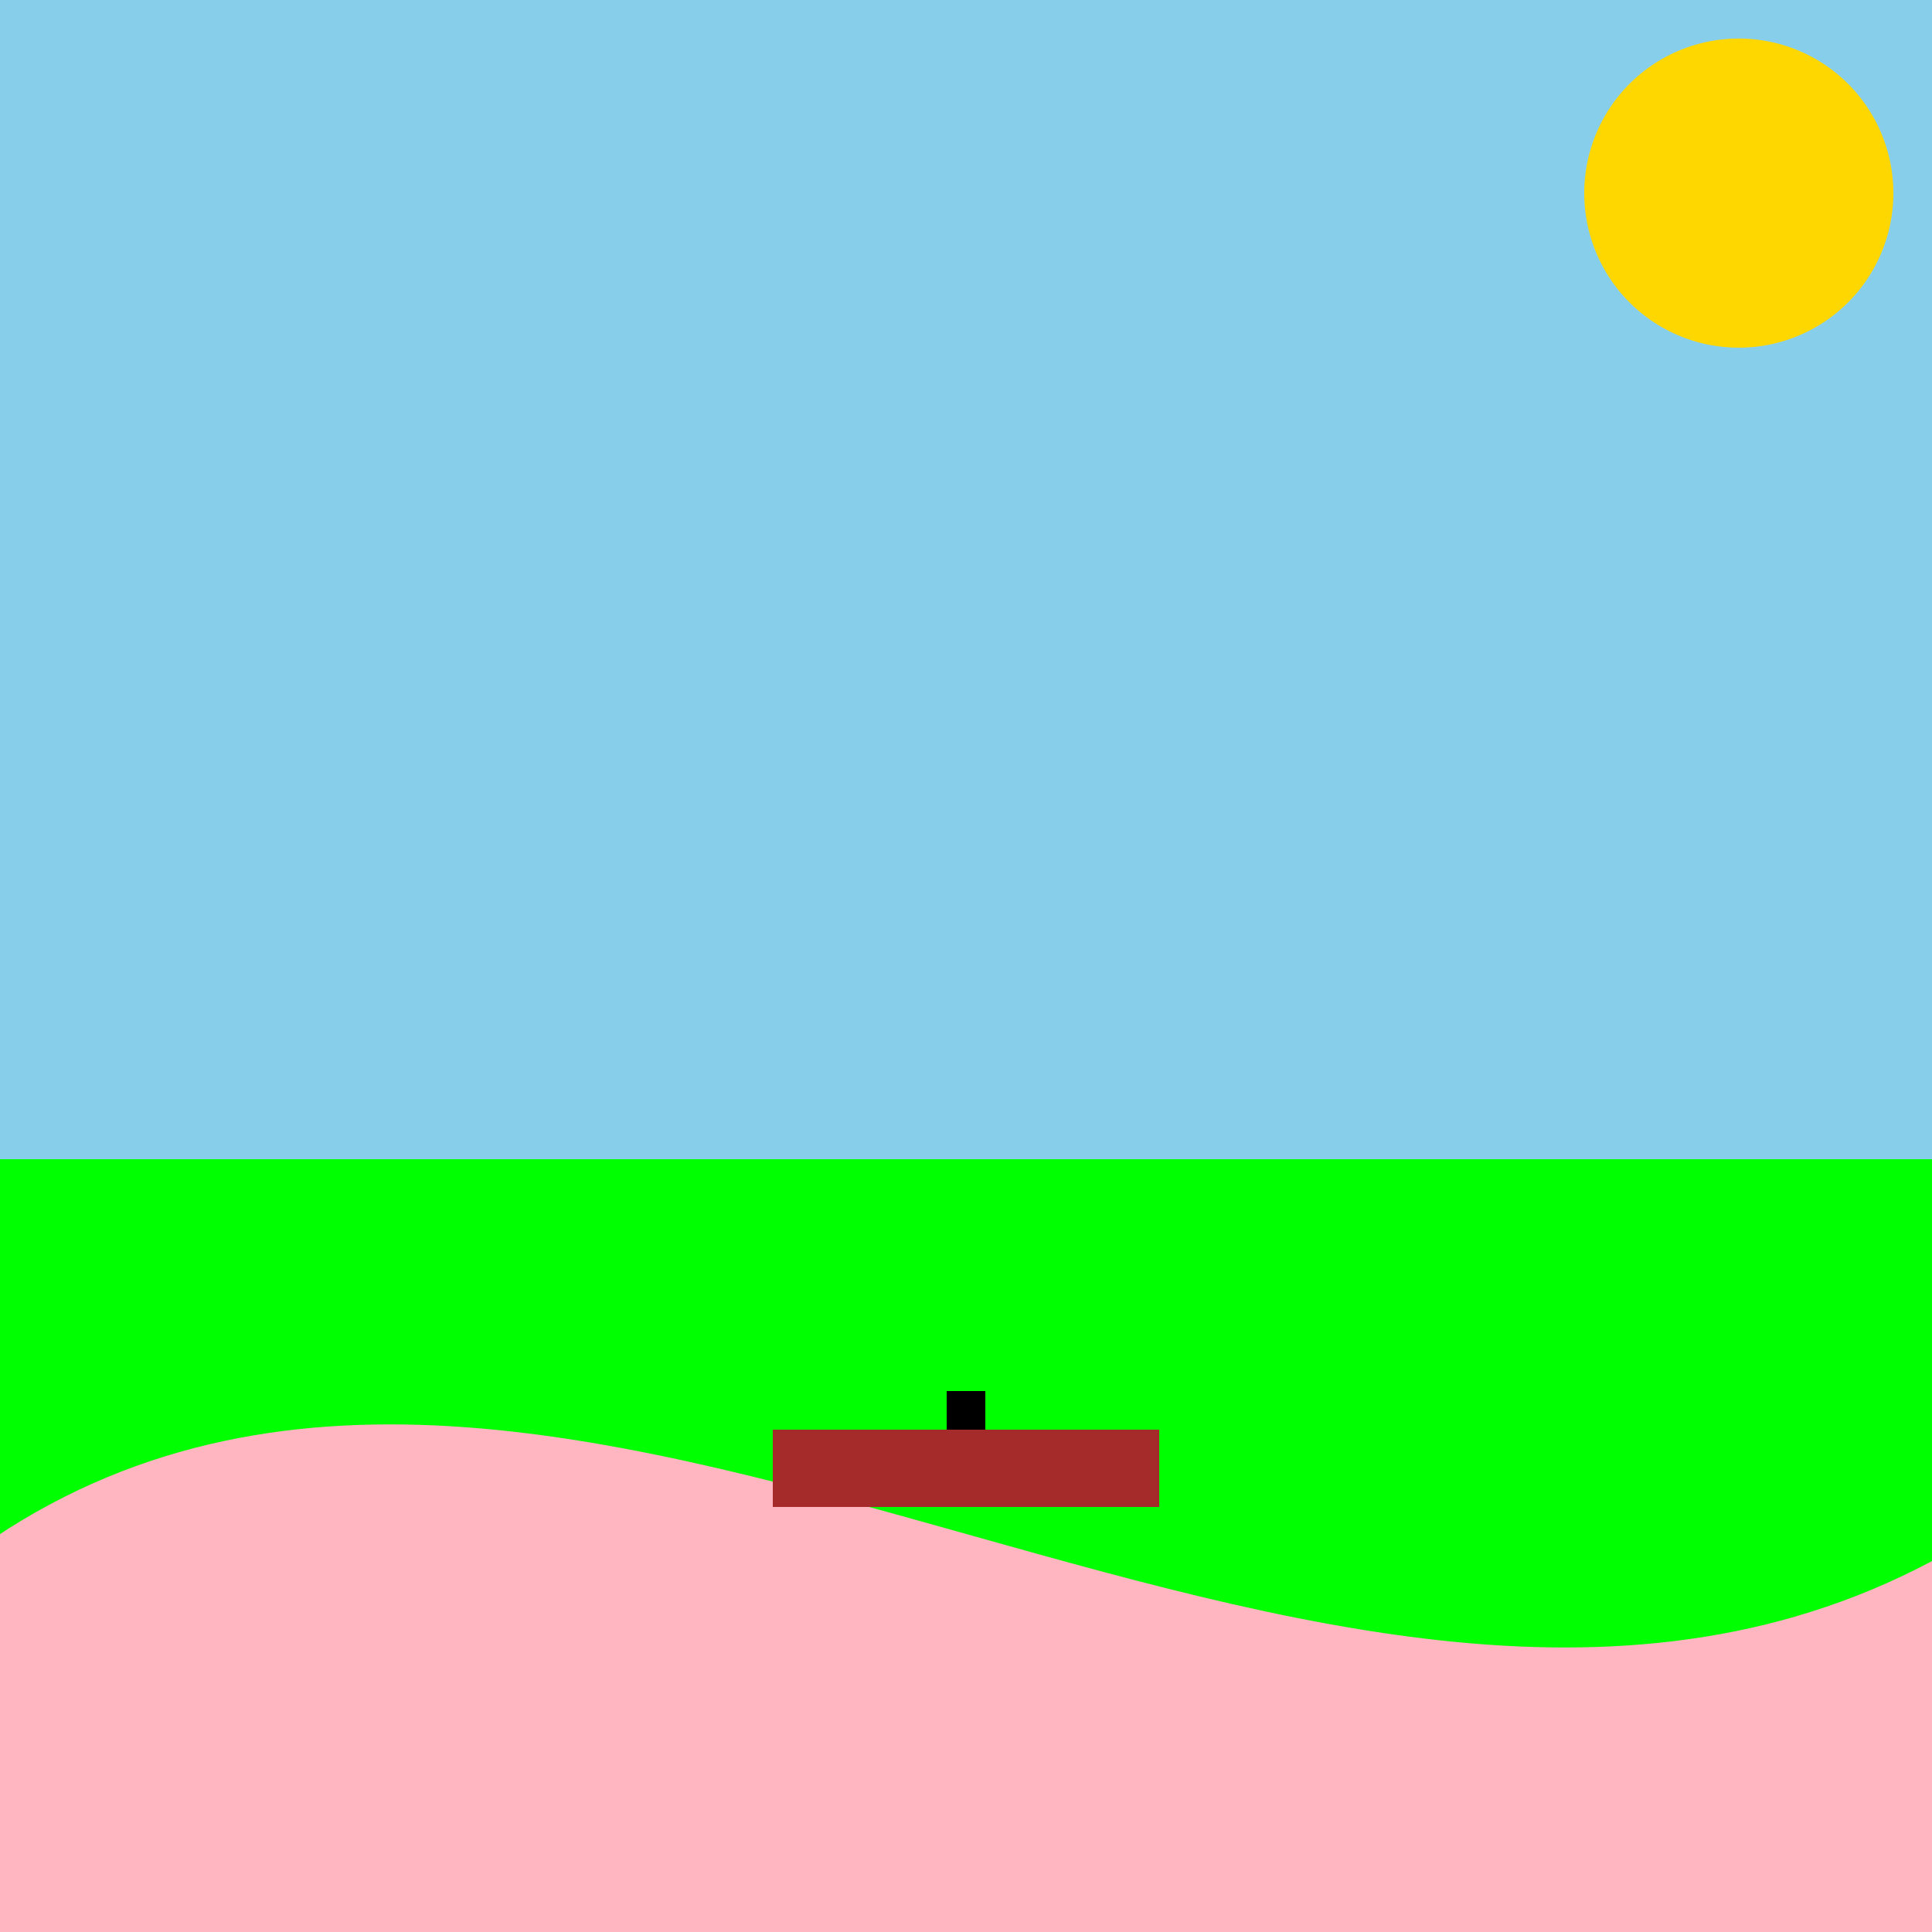
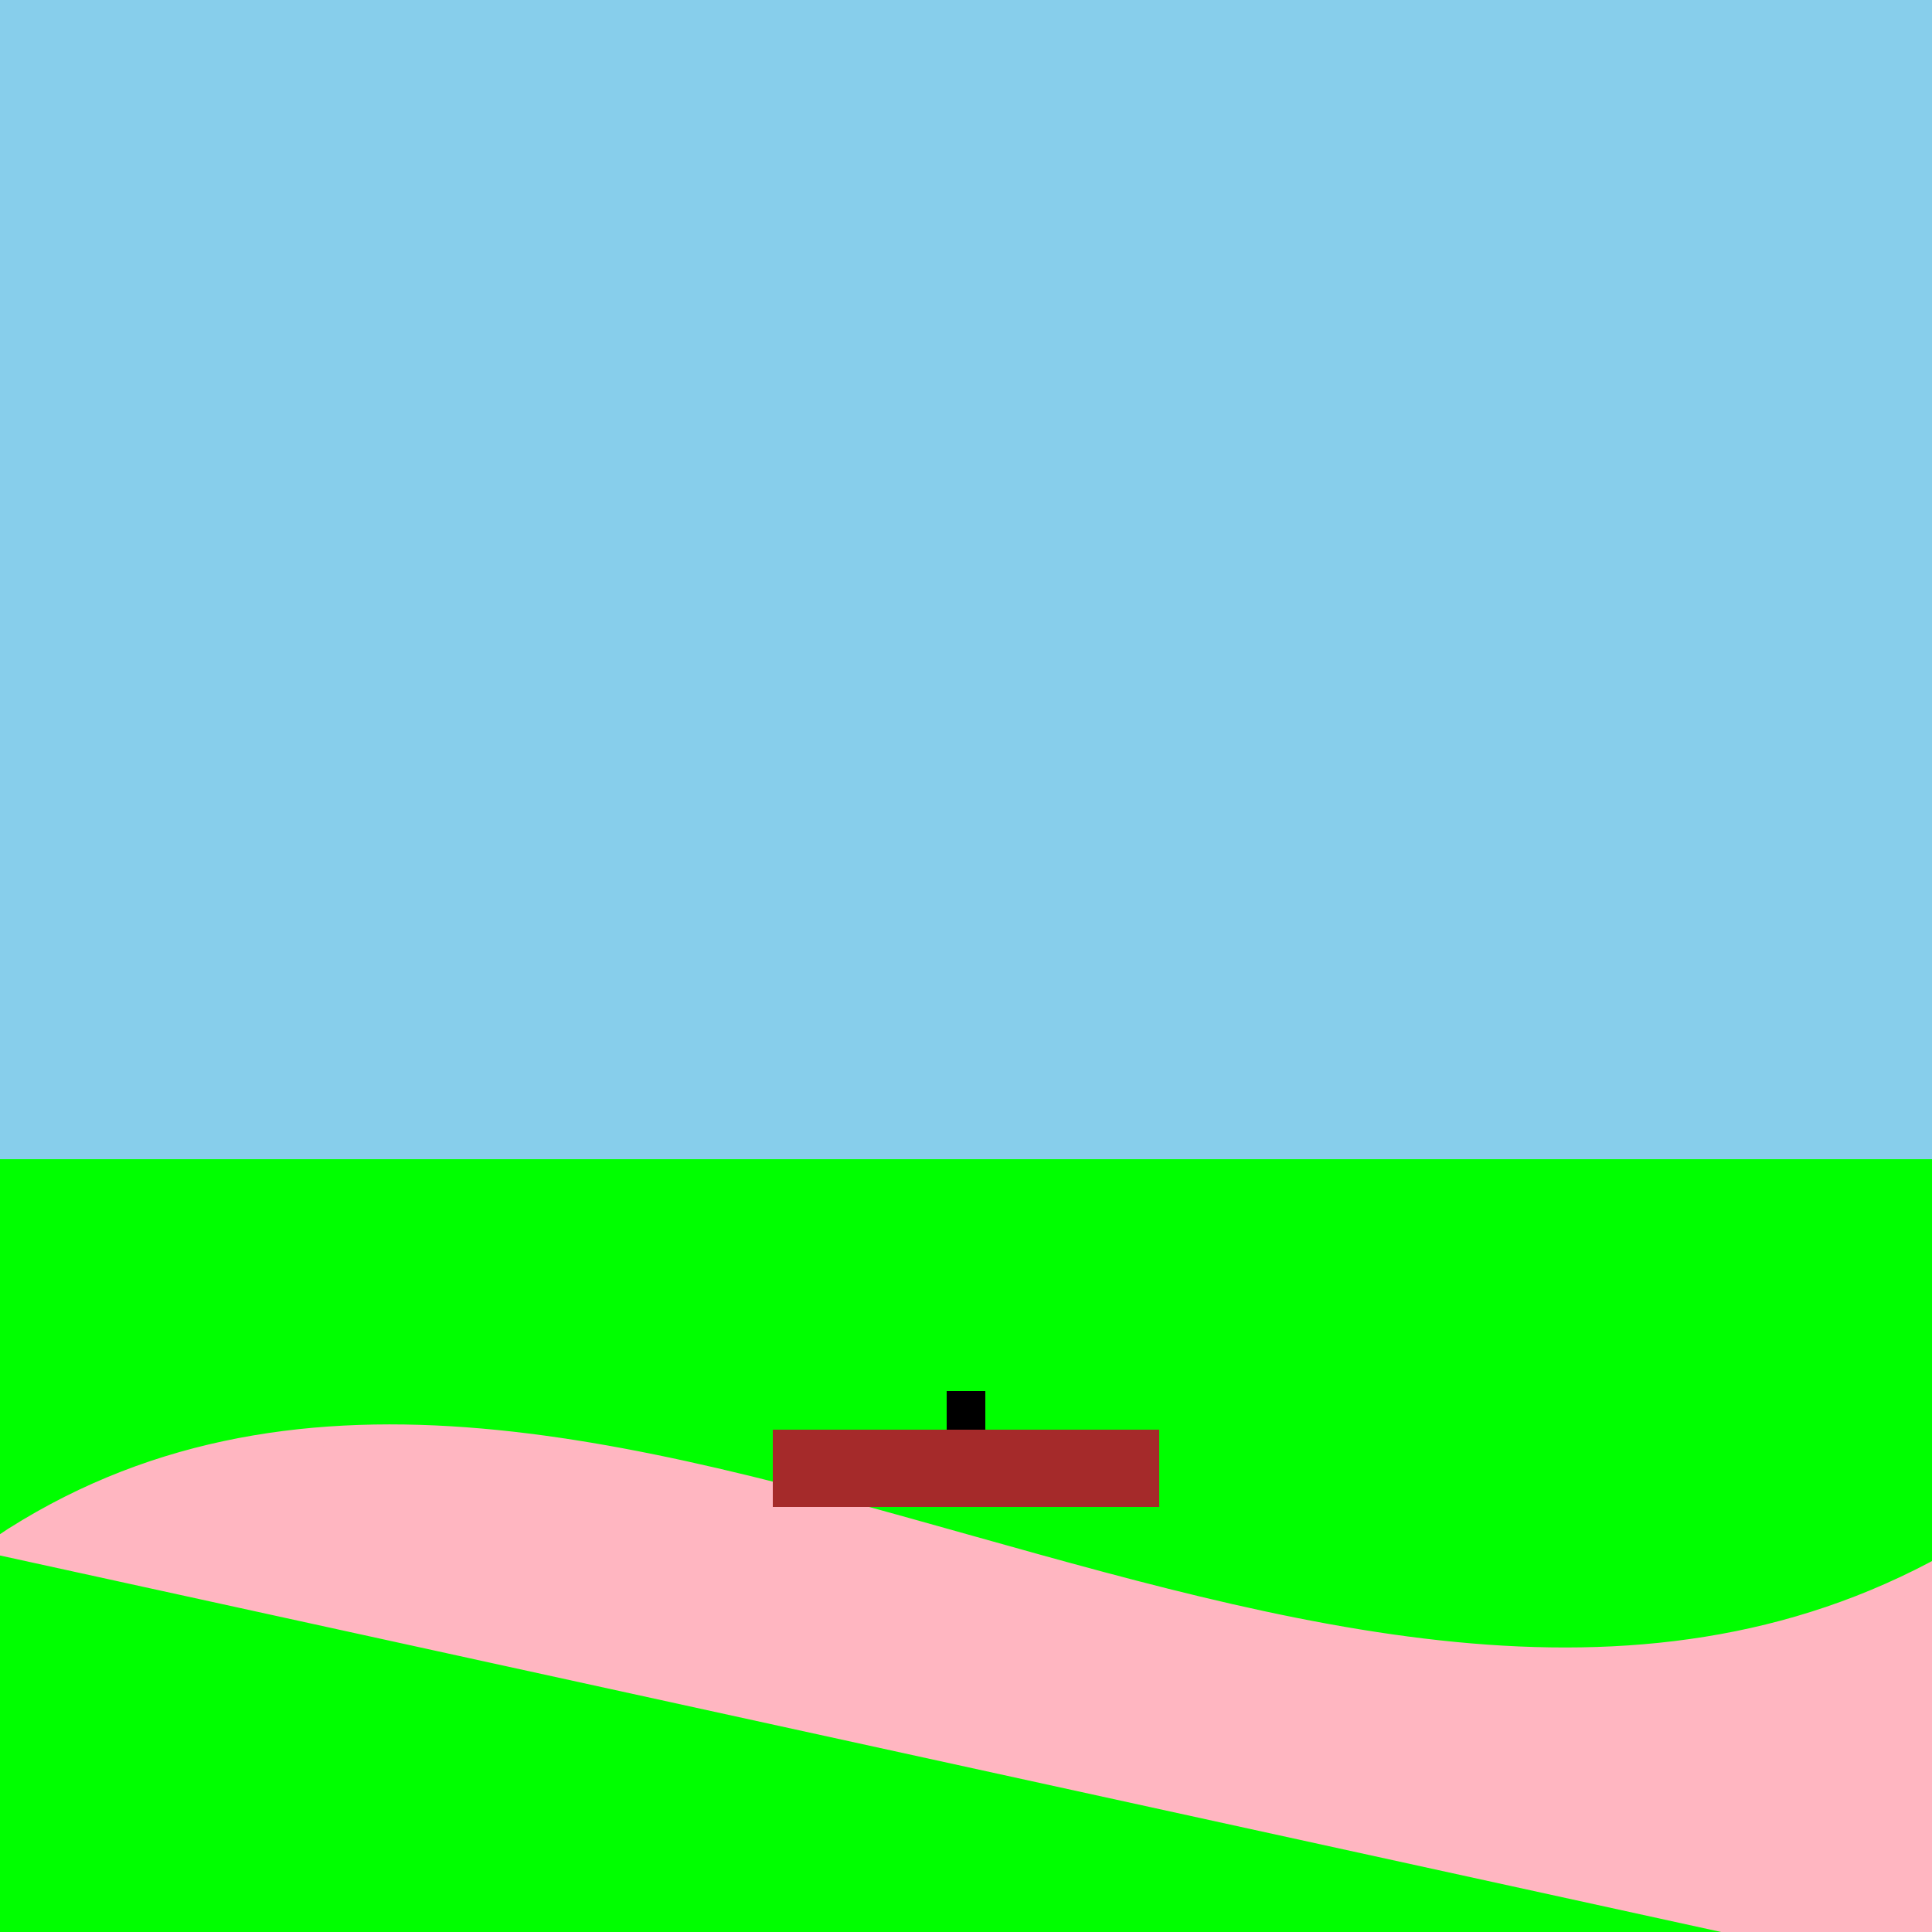
<svg xmlns="http://www.w3.org/2000/svg" width="500" height="500">
  <defs />
  <g>
    <rect fill="#87CEEB" stroke="none" x="0" y="0" width="512" height="300" />
    <rect fill="#00FF00" stroke="none" x="0" y="300" width="512" height="212" />
-     <path fill="#FFB6C1" stroke="#FFB6C1" paint-order="stroke fill markers" d=" M 0 400 C 150 300 350 500 512 400 L 512 512 L 0 512 Z" stroke-miterlimit="10" stroke-width="5" stroke-dasharray="" />
+     <path fill="#FFB6C1" stroke="#FFB6C1" paint-order="stroke fill markers" d=" M 0 400 C 150 300 350 500 512 400 L 512 512 Z" stroke-miterlimit="10" stroke-width="5" stroke-dasharray="" />
    <rect fill="#A52A2A" stroke="none" x="200" y="370" width="100" height="20" />
    <rect fill="#000000" stroke="none" x="245" y="360" width="10" height="10" />
-     <path fill="#FFD700" stroke="none" paint-order="stroke fill markers" d=" M 490 50 A 40 40 0 1 1 490 49.96" />
  </g>
</svg>